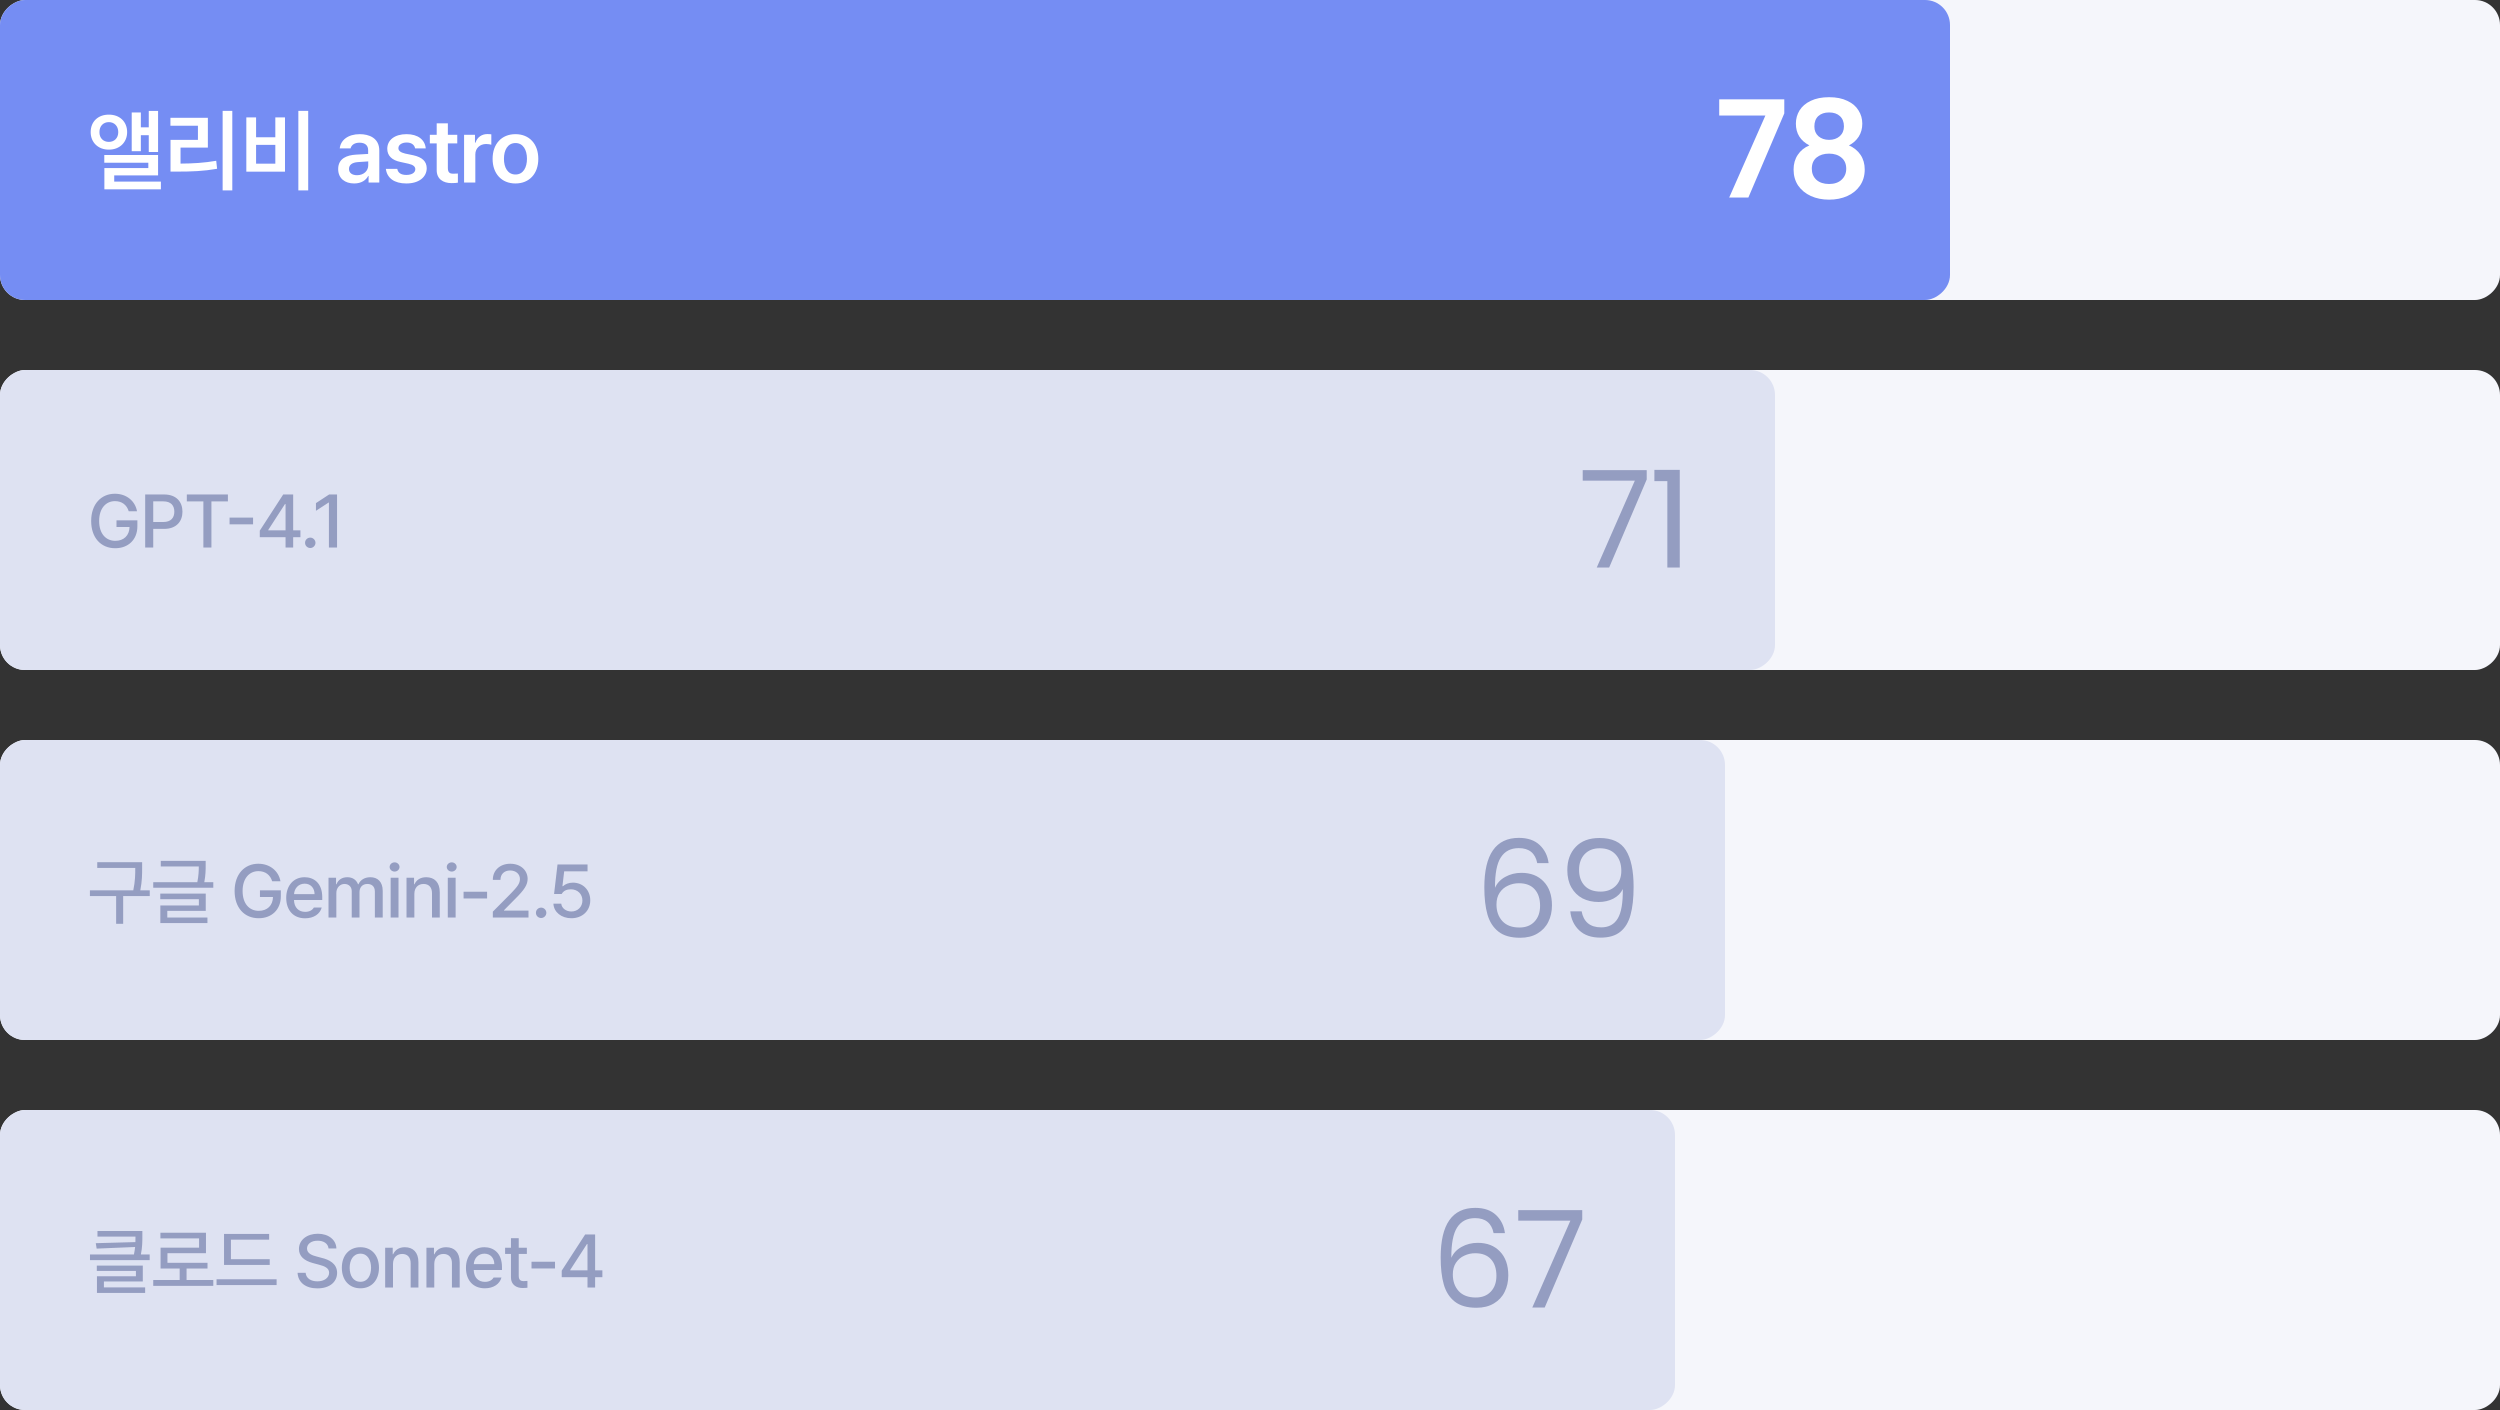
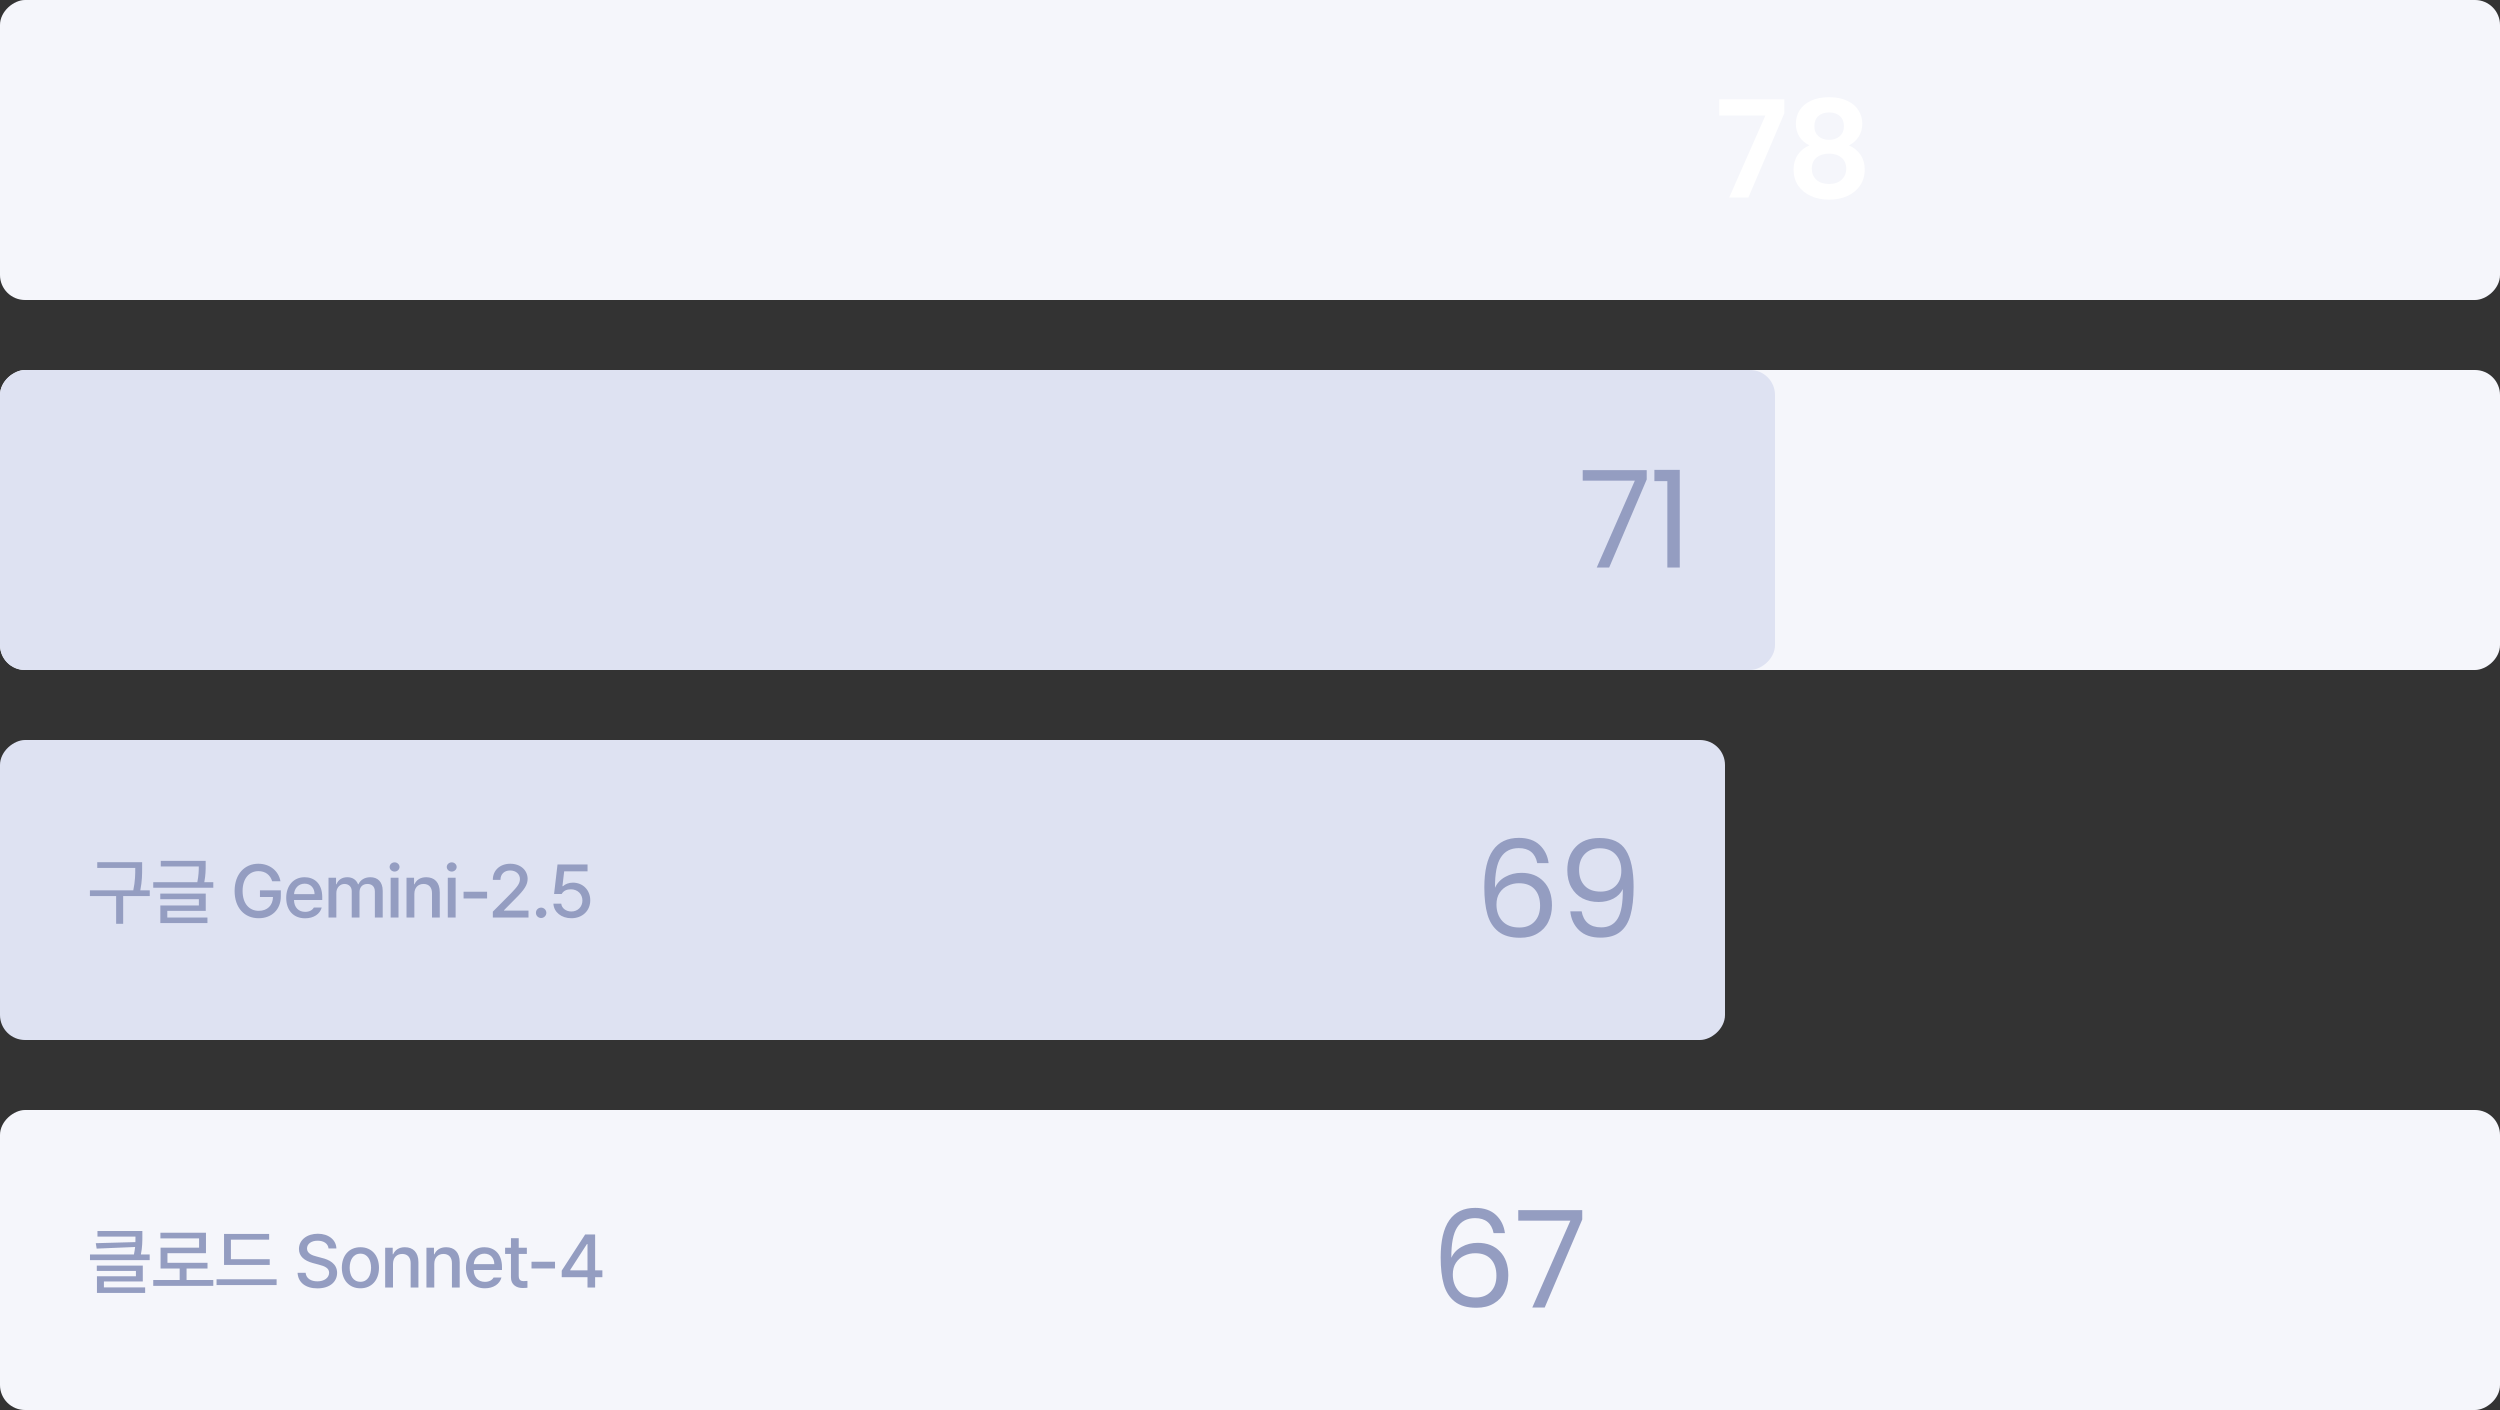
<svg xmlns="http://www.w3.org/2000/svg" width="1000" height="564" viewBox="0 0 1000 564" fill="none">
  <rect x="0" y="0" width="1000" height="564" fill="#333333" stroke="none" />
  <rect x="1000" width="120" height="1000" rx="10" transform="rotate(90 1000 0)" fill="#F5F6FB" />
-   <rect x="780" width="120" height="780" rx="10" transform="rotate(90 780 0)" fill="#758DF3" />
-   <path d="M63.23 44.383V60.801H59.504V54.086H56.34V60.484H52.684V44.98H56.34V50.922H59.504V44.383H63.23ZM63.23 61.996V70.152H45.688V72.648H64.356V75.742H41.75V67.234H59.328V65.09H41.715V61.996H63.23ZM43.543 45.859C47.797 45.824 50.855 48.602 50.855 52.855C50.855 56.969 47.797 59.887 43.543 59.852C39.289 59.887 36.266 56.969 36.266 52.855C36.266 48.602 39.289 45.824 43.543 45.859ZM43.543 48.848C41.328 48.848 39.746 50.43 39.781 52.855C39.746 55.246 41.328 56.758 43.543 56.758C45.723 56.758 47.305 55.246 47.305 52.855C47.305 50.43 45.723 48.848 43.543 48.848ZM92.921 44.348V76.164H89.053V44.348H92.921ZM83.147 47.125V59.043H72.214V65.441C77.223 65.406 81.548 65.16 86.487 64.316L86.839 67.516C81.424 68.465 76.678 68.641 70.983 68.641H68.206V55.949H79.174V50.289H68.171V47.125H83.147ZM123.279 44.348V76.164H119.341V44.348H123.279ZM102.431 46.949V54.895H110.13V46.949H113.998V68.676H98.529V46.949H102.431ZM102.431 65.477H110.13V57.953H102.431V65.477ZM135.268 67.621C135.268 63.332 138.819 62.066 142.37 61.855C143.688 61.768 146.431 61.609 147.257 61.574V60.062C147.257 58.164 146.026 57.074 143.811 57.074C141.808 57.074 140.577 57.988 140.225 59.359H135.901C136.218 56.125 139.136 53.664 143.917 53.664C147.538 53.664 151.722 55.141 151.722 60.238V73H147.433V70.363H147.292C146.448 71.981 144.655 73.387 141.667 73.387C138.011 73.387 135.268 71.383 135.268 67.621ZM139.593 67.586C139.593 69.238 140.929 70.082 142.827 70.082C145.534 70.082 147.292 68.289 147.292 66.144V64.562L143.073 64.844C140.929 65.019 139.593 65.898 139.593 67.586ZM166.048 59.359C165.767 57.918 164.572 57.004 162.673 57.004C160.74 57.004 159.334 57.953 159.369 59.254C159.334 60.238 160.142 60.977 162.076 61.434L165.31 62.102C168.931 62.91 170.654 64.562 170.689 67.305C170.654 70.891 167.525 73.387 162.533 73.387C157.681 73.387 154.798 71.207 154.341 67.551H158.912C159.193 69.168 160.459 69.977 162.533 69.977C164.677 69.977 166.119 69.098 166.119 67.691C166.119 66.602 165.24 65.898 163.341 65.477L160.283 64.809C156.732 64.106 154.904 62.242 154.904 59.5C154.904 55.984 157.927 53.664 162.603 53.664C167.173 53.664 169.986 55.879 170.302 59.359H166.048ZM182.907 53.91V57.355H179.145V67.269C179.145 69.098 180.059 69.484 181.184 69.484C181.711 69.484 182.59 69.449 183.153 69.414V73.07C182.625 73.176 181.746 73.246 180.621 73.246C177.246 73.246 174.645 71.594 174.68 68.008V57.355H171.938V53.91H174.68V49.34H179.145V53.91H182.907ZM185.632 73V53.91H189.991V57.074H190.202C190.87 54.895 192.733 53.629 194.913 53.629C195.405 53.629 196.108 53.664 196.53 53.734V57.883C196.144 57.742 195.194 57.602 194.456 57.602C191.96 57.602 190.132 59.324 190.132 61.75V73H185.632ZM206.181 73.387C200.627 73.387 197.041 69.449 197.041 63.543C197.041 57.602 200.627 53.664 206.181 53.664C211.771 53.664 215.322 57.602 215.322 63.543C215.322 69.449 211.771 73.387 206.181 73.387ZM206.217 69.801C209.275 69.801 210.787 67.023 210.787 63.508C210.787 60.027 209.275 57.215 206.217 57.215C203.088 57.215 201.576 60.027 201.576 63.508C201.576 67.023 203.088 69.801 206.217 69.801Z" fill="white" />
  <path d="M713.715 45.358L699.351 79H691.683L706.155 46.222H687.687V39.742H713.715V45.358ZM723.751 58.156C720.151 56.284 718.351 53.386 718.351 49.462C718.351 47.518 718.837 45.754 719.809 44.17C720.817 42.55 722.311 41.272 724.291 40.336C726.307 39.364 728.755 38.878 731.635 38.878C734.515 38.878 736.945 39.364 738.925 40.336C740.941 41.272 742.435 42.55 743.407 44.17C744.415 45.754 744.919 47.518 744.919 49.462C744.919 51.442 744.433 53.188 743.461 54.7C742.489 56.176 741.193 57.328 739.573 58.156C741.553 59.02 743.101 60.28 744.217 61.936C745.333 63.592 745.891 65.554 745.891 67.822C745.891 70.27 745.261 72.412 744.001 74.248C742.777 76.048 741.085 77.434 738.925 78.406C736.765 79.378 734.335 79.864 731.635 79.864C728.935 79.864 726.505 79.378 724.345 78.406C722.221 77.434 720.529 76.048 719.269 74.248C718.045 72.412 717.433 70.27 717.433 67.822C717.433 65.554 717.991 63.592 719.107 61.936C720.223 60.244 721.771 58.984 723.751 58.156ZM737.575 50.542C737.575 48.778 737.035 47.41 735.955 46.438C734.911 45.466 733.471 44.98 731.635 44.98C729.835 44.98 728.395 45.466 727.315 46.438C726.271 47.41 725.749 48.796 725.749 50.596C725.749 52.216 726.289 53.512 727.369 54.484C728.485 55.456 729.907 55.942 731.635 55.942C733.363 55.942 734.785 55.456 735.901 54.484C737.017 53.476 737.575 52.162 737.575 50.542ZM731.635 61.45C729.583 61.45 727.909 61.972 726.613 63.016C725.353 64.06 724.723 65.554 724.723 67.498C724.723 69.298 725.335 70.774 726.559 71.926C727.819 73.042 729.511 73.6 731.635 73.6C733.759 73.6 735.433 73.024 736.657 71.872C737.881 70.72 738.493 69.262 738.493 67.498C738.493 65.59 737.863 64.114 736.603 63.07C735.343 61.99 733.687 61.45 731.635 61.45Z" fill="white" />
  <rect x="1000" y="148" width="120" height="1000" rx="10" transform="rotate(90 1000 148)" fill="#F5F6FB" />
  <rect x="710" y="148" width="120" height="710" rx="10" transform="rotate(90 710 148)" fill="#DEE2F2" />
-   <path d="M51.494 204.498C50.703 201.979 48.799 200.455 45.986 200.455C42.412 200.455 39.658 203.268 39.658 208.395C39.658 213.521 42.383 216.334 46.133 216.334C49.517 216.334 51.758 214.195 51.816 210.797H46.602V208.131H54.951V210.533C54.951 215.895 51.26 219.293 46.103 219.293C40.361 219.293 36.465 215.104 36.465 208.395C36.465 201.627 40.478 197.496 45.957 197.496C50.557 197.496 54.072 200.367 54.805 204.498H51.494ZM58.072 219V197.789H65.63C70.552 197.789 72.984 200.748 72.984 204.674C72.984 208.57 70.552 211.559 65.63 211.559H61.294V219H58.072ZM61.294 208.805H65.308C68.443 208.805 69.732 207.047 69.732 204.674C69.732 202.271 68.443 200.543 65.308 200.543H61.294V208.805ZM74.728 200.572V197.789H91.163V200.572H84.572V219H81.349V200.572H74.728ZM101.227 207.047V209.742H91.823V207.047H101.227ZM103.909 214.869V212.262L113.284 197.789H117.268V212.145H120.168V214.869H117.268V219H114.221V214.869H103.909ZM107.307 212.145H114.221V201.627H113.987L107.307 211.969V212.145ZM124.109 219.205C122.967 219.205 122 218.268 122.029 217.125C122 215.982 122.967 215.045 124.109 215.045C125.223 215.045 126.189 215.982 126.189 217.125C126.189 218.268 125.223 219.205 124.109 219.205ZM134.818 197.789V219H131.566V201.012H131.449L126.38 204.322V201.246L131.654 197.789H134.818Z" fill="#949DC1" />
  <path d="M658.683 191.792L643.671 227H638.703L653.931 192.278H633.087V188.066H658.683V191.792ZM661.755 192.44V187.958H671.907V227H666.939V192.44H661.755Z" fill="#949DC1" />
-   <rect x="1000" y="296" width="120" height="1000" rx="10" transform="rotate(90 1000 296)" fill="#F5F6FB" />
  <rect x="690" y="296" width="120" height="690" rx="10" transform="rotate(90 690 296)" fill="#DEE2F2" />
  <path d="M56.855 344.881V347.195C56.855 349.686 56.855 352.381 56.123 356.131H59.902V358.416H49.268V369.52H46.455V358.416H35.967V356.131H53.31C54.102 352.396 54.102 349.642 54.102 347.195V347.166H38.897V344.881H56.855ZM82.271 344.354V346.082C82.271 347.825 82.271 350.022 81.715 352.879H85.318V355.105H61.294V352.879H78.931C79.459 350.213 79.517 348.206 79.517 346.58H64.312V344.354H82.271ZM82.3 357.449V364.334H66.919V367H82.974V369.227H64.136V362.195H79.546V359.676H64.107V357.449H82.3ZM108.874 352.498C108.083 349.979 106.179 348.455 103.366 348.455C99.792 348.455 97.038 351.268 97.038 356.395C97.038 361.521 99.763 364.334 103.513 364.334C106.896 364.334 109.138 362.195 109.196 358.797H103.981V356.131H112.331V358.533C112.331 363.895 108.639 367.293 103.483 367.293C97.741 367.293 93.844 363.104 93.844 356.395C93.844 349.627 97.858 345.496 103.337 345.496C107.936 345.496 111.452 348.367 112.184 352.498H108.874ZM122.043 367.322C117.356 367.322 114.485 364.1 114.485 359.148C114.485 354.256 117.414 350.887 121.838 350.887C125.471 350.887 128.899 353.143 128.899 358.885V359.998H117.59C117.678 363.016 119.451 364.744 122.073 364.744C123.86 364.744 125.002 363.982 125.53 363.016H128.694C127.991 365.594 125.53 367.322 122.043 367.322ZM117.62 357.654H125.823C125.823 355.223 124.27 353.465 121.868 353.465C119.363 353.465 117.737 355.398 117.62 357.654ZM131.404 367V351.092H134.422V353.699H134.598C135.271 351.912 136.824 350.887 138.934 350.887C141.043 350.887 142.537 351.941 143.211 353.699H143.387C144.148 351.971 145.848 350.887 148.162 350.887C151.033 350.887 153.084 352.703 153.084 356.336V367H149.949V356.629C149.949 354.49 148.602 353.582 146.961 353.582C144.939 353.582 143.797 354.959 143.797 356.863V367H140.691V356.453C140.691 354.725 139.49 353.582 137.791 353.582C136.033 353.582 134.539 355.047 134.539 357.186V367H131.404ZM156.263 367V351.092H159.398V367H156.263ZM157.845 348.631C156.761 348.631 155.853 347.811 155.853 346.785C155.853 345.76 156.761 344.939 157.845 344.939C158.9 344.939 159.808 345.76 159.808 346.785C159.808 347.811 158.9 348.631 157.845 348.631ZM165.741 357.566V367H162.607V351.092H165.624V353.699H165.8C166.562 352 168.114 350.887 170.488 350.887C173.769 350.887 175.907 352.938 175.907 356.893V367H172.802V357.273C172.802 354.959 171.542 353.582 169.433 353.582C167.294 353.582 165.741 355.018 165.741 357.566ZM179.116 367V351.092H182.251V367H179.116ZM180.698 348.631C179.614 348.631 178.706 347.811 178.706 346.785C178.706 345.76 179.614 344.939 180.698 344.939C181.753 344.939 182.661 345.76 182.661 346.785C182.661 347.811 181.753 348.631 180.698 348.631ZM194.834 356.688V359.383H185.43V356.688H194.834ZM197.135 367V364.656L204.488 357.244C206.803 354.812 207.975 353.465 207.975 351.619C207.975 349.539 206.275 348.191 204.049 348.191C201.705 348.191 200.182 349.686 200.182 351.941H197.135C197.105 348.074 200.064 345.496 204.107 345.496C208.209 345.496 211.021 348.074 211.051 351.531C211.021 353.904 209.908 355.779 205.924 359.705L201.617 364.07V364.246H211.402V367H197.135ZM216.457 367.205C215.314 367.205 214.347 366.268 214.377 365.125C214.347 363.982 215.314 363.045 216.457 363.045C217.57 363.045 218.537 363.982 218.537 365.125C218.537 366.268 217.57 367.205 216.457 367.205ZM228.542 367.293C224.529 367.293 221.511 364.832 221.364 361.463H224.499C224.675 363.279 226.404 364.598 228.542 364.598C231.12 364.598 232.966 362.723 232.966 360.203C232.966 357.625 231.062 355.75 228.396 355.721C226.696 355.721 225.407 356.277 224.675 357.596H221.628L223.005 345.789H235.017V348.543H225.671L224.968 354.49H225.173C226.052 353.641 227.546 353.055 229.157 353.055C233.142 353.055 236.101 356.014 236.101 360.115C236.101 364.305 232.966 367.293 228.542 367.293Z" fill="#949DC1" />
  <path d="M614.899 345.246C614.107 341.25 611.641 339.252 607.501 339.252C604.297 339.252 601.903 340.494 600.319 342.978C598.735 345.426 597.961 349.476 597.997 355.128C598.825 353.256 600.193 351.798 602.101 350.754C604.045 349.674 606.205 349.134 608.581 349.134C612.289 349.134 615.241 350.286 617.437 352.59C619.669 354.894 620.785 358.08 620.785 362.148C620.785 364.596 620.299 366.792 619.327 368.736C618.391 370.68 616.951 372.228 615.007 373.38C613.099 374.532 610.777 375.108 608.041 375.108C604.333 375.108 601.435 374.28 599.347 372.624C597.259 370.968 595.801 368.682 594.973 365.766C594.145 362.85 593.731 359.25 593.731 354.966C593.731 341.754 598.339 335.148 607.555 335.148C611.083 335.148 613.855 336.102 615.871 338.01C617.887 339.918 619.075 342.33 619.435 345.246H614.899ZM607.555 353.292C606.007 353.292 604.549 353.616 603.181 354.264C601.813 354.876 600.697 355.83 599.833 357.126C599.005 358.386 598.591 359.934 598.591 361.77C598.591 364.506 599.383 366.738 600.967 368.466C602.551 370.158 604.819 371.004 607.771 371.004C610.291 371.004 612.289 370.23 613.765 368.682C615.277 367.098 616.033 364.974 616.033 362.31C616.033 359.502 615.313 357.306 613.873 355.722C612.433 354.102 610.327 353.292 607.555 353.292ZM632.652 364.524C633.012 366.576 633.84 368.16 635.136 369.276C636.468 370.392 638.25 370.95 640.482 370.95C643.47 370.95 645.666 369.78 647.07 367.44C648.51 365.1 649.194 361.158 649.122 355.614C648.366 357.234 647.106 358.512 645.342 359.448C643.578 360.348 641.616 360.798 639.456 360.798C637.044 360.798 634.884 360.312 632.976 359.34C631.104 358.332 629.628 356.874 628.548 354.966C627.468 353.058 626.928 350.754 626.928 348.054C626.928 344.202 628.044 341.106 630.276 338.766C632.508 336.39 635.676 335.202 639.78 335.202C644.82 335.202 648.348 336.84 650.364 340.116C652.416 343.392 653.442 348.27 653.442 354.75C653.442 359.286 653.028 363.03 652.2 365.982C651.408 368.934 650.04 371.184 648.096 372.732C646.188 374.28 643.56 375.054 640.212 375.054C636.54 375.054 633.678 374.064 631.626 372.084C629.574 370.104 628.404 367.584 628.116 364.524H632.652ZM640.266 356.64C642.678 356.64 644.658 355.902 646.206 354.426C647.754 352.914 648.528 350.88 648.528 348.324C648.528 345.624 647.772 343.446 646.26 341.79C644.748 340.134 642.624 339.306 639.888 339.306C637.368 339.306 635.352 340.098 633.84 341.682C632.364 343.266 631.626 345.354 631.626 347.946C631.626 350.574 632.364 352.68 633.84 354.264C635.316 355.848 637.458 356.64 640.266 356.64Z" fill="#949DC1" />
  <rect x="1000" y="444" width="120" height="1000" rx="10" transform="rotate(90 1000 444)" fill="#F5F6FB" />
-   <rect x="670" y="444" width="120" height="670" rx="10" transform="rotate(90 670 444)" fill="#DEE2F2" />
  <path d="M56.943 492.412V494.492C56.943 496.528 56.943 498.828 56.357 501.787H59.873V504.043H35.996V501.787H53.574C53.794 500.703 53.94 499.722 54.043 498.799L38.662 499.443L38.31 497.275L54.16 496.836C54.19 496.06 54.19 495.342 54.19 494.639H38.984V492.412H56.943ZM57.119 506.24V512.598H41.562V514.971H58.057V517.168H38.779V510.518H54.365V508.379H38.721V506.24H57.119ZM85.318 512.012V514.355H61.294V512.012H71.871V507.412H64.224V499.062H79.634V495.371H64.166V493.086H82.388V501.289H66.978V505.127H83.004V507.412H74.625V512.012H85.318ZM107.892 503.691V505.977H89.611V493.584H107.657V495.869H92.365V503.691H107.892ZM110.646 511.719V514.033H86.622V511.719H110.646ZM131.418 499.385C131.213 497.422 129.485 496.279 127.053 496.279C124.446 496.279 122.805 497.598 122.805 499.414C122.805 501.436 125.002 502.197 126.672 502.607L128.723 503.164C131.448 503.809 134.817 505.303 134.846 509.141C134.817 512.715 131.975 515.352 126.965 515.352C122.219 515.352 119.231 512.979 119.026 509.111H122.248C122.454 511.426 124.475 512.539 126.965 512.539C129.661 512.539 131.623 511.162 131.653 509.082C131.623 507.236 129.895 506.475 127.639 505.889L125.12 505.215C121.721 504.277 119.582 502.549 119.582 499.59C119.582 495.928 122.864 493.496 127.141 493.496C131.448 493.496 134.465 495.957 134.553 499.385H131.418ZM144.178 515.322C139.666 515.322 136.736 512.041 136.736 507.119C136.736 502.168 139.666 498.887 144.178 498.887C148.66 498.887 151.59 502.168 151.59 507.119C151.59 512.041 148.66 515.322 144.178 515.322ZM144.178 512.715C147.049 512.715 148.426 510.166 148.426 507.119C148.426 504.072 147.049 501.465 144.178 501.465C141.248 501.465 139.871 504.072 139.871 507.119C139.871 510.166 141.248 512.715 144.178 512.715ZM157.201 505.566V515H154.066V499.092H157.084V501.699H157.259C158.021 500 159.574 498.887 161.947 498.887C165.228 498.887 167.367 500.938 167.367 504.893V515H164.261V505.273C164.261 502.959 163.002 501.582 160.892 501.582C158.754 501.582 157.201 503.018 157.201 505.566ZM173.71 505.566V515H170.575V499.092H173.593V501.699H173.769C174.53 500 176.083 498.887 178.456 498.887C181.738 498.887 183.876 500.938 183.876 504.893V515H180.771V505.273C180.771 502.959 179.511 501.582 177.402 501.582C175.263 501.582 173.71 503.018 173.71 505.566ZM193.94 515.322C189.253 515.322 186.382 512.1 186.382 507.148C186.382 502.256 189.311 498.887 193.735 498.887C197.368 498.887 200.796 501.143 200.796 506.885V507.998H189.487C189.575 511.016 191.347 512.744 193.97 512.744C195.757 512.744 196.899 511.982 197.427 511.016H200.591C199.887 513.594 197.427 515.322 193.94 515.322ZM189.516 505.654H197.72C197.72 503.223 196.167 501.465 193.764 501.465C191.26 501.465 189.634 503.398 189.516 505.654ZM210.743 499.092V501.582H207.491V510.312C207.491 512.1 208.399 512.422 209.395 512.451C209.834 512.451 210.538 512.393 210.977 512.363V515.088C210.538 515.146 209.864 515.205 209.014 515.205C206.553 515.205 204.356 513.857 204.385 510.957V501.582H202.041V499.092H204.385V495.283H207.491V499.092H210.743ZM222.008 504.688V507.383H212.604V504.688H222.008ZM224.689 510.869V508.262L234.064 493.789H238.048V508.145H240.949V510.869H238.048V515H235.002V510.869H224.689ZM228.087 508.145H235.002V497.627H234.767L228.087 507.969V508.145Z" fill="#949DC1" />
  <path d="M597.434 493.246C596.642 489.25 594.176 487.252 590.036 487.252C586.832 487.252 584.438 488.494 582.854 490.978C581.27 493.426 580.496 497.476 580.532 503.128C581.36 501.256 582.728 499.798 584.636 498.754C586.58 497.674 588.74 497.134 591.116 497.134C594.824 497.134 597.776 498.286 599.972 500.59C602.204 502.894 603.32 506.08 603.32 510.148C603.32 512.596 602.834 514.792 601.862 516.736C600.926 518.68 599.486 520.228 597.542 521.38C595.634 522.532 593.312 523.108 590.576 523.108C586.868 523.108 583.97 522.28 581.882 520.624C579.794 518.968 578.336 516.682 577.508 513.766C576.68 510.85 576.266 507.25 576.266 502.966C576.266 489.754 580.874 483.148 590.09 483.148C593.618 483.148 596.39 484.102 598.406 486.01C600.422 487.918 601.61 490.33 601.97 493.246H597.434ZM590.09 501.292C588.542 501.292 587.084 501.616 585.716 502.264C584.348 502.876 583.232 503.83 582.368 505.126C581.54 506.386 581.126 507.934 581.126 509.77C581.126 512.506 581.918 514.738 583.502 516.466C585.086 518.158 587.354 519.004 590.306 519.004C592.826 519.004 594.824 518.23 596.3 516.682C597.812 515.098 598.568 512.974 598.568 510.31C598.568 507.502 597.848 505.306 596.408 503.722C594.968 502.102 592.862 501.292 590.09 501.292ZM632.899 487.792L617.887 523H612.919L628.147 488.278H607.303V484.066H632.899V487.792Z" fill="#949DC1" />
</svg>